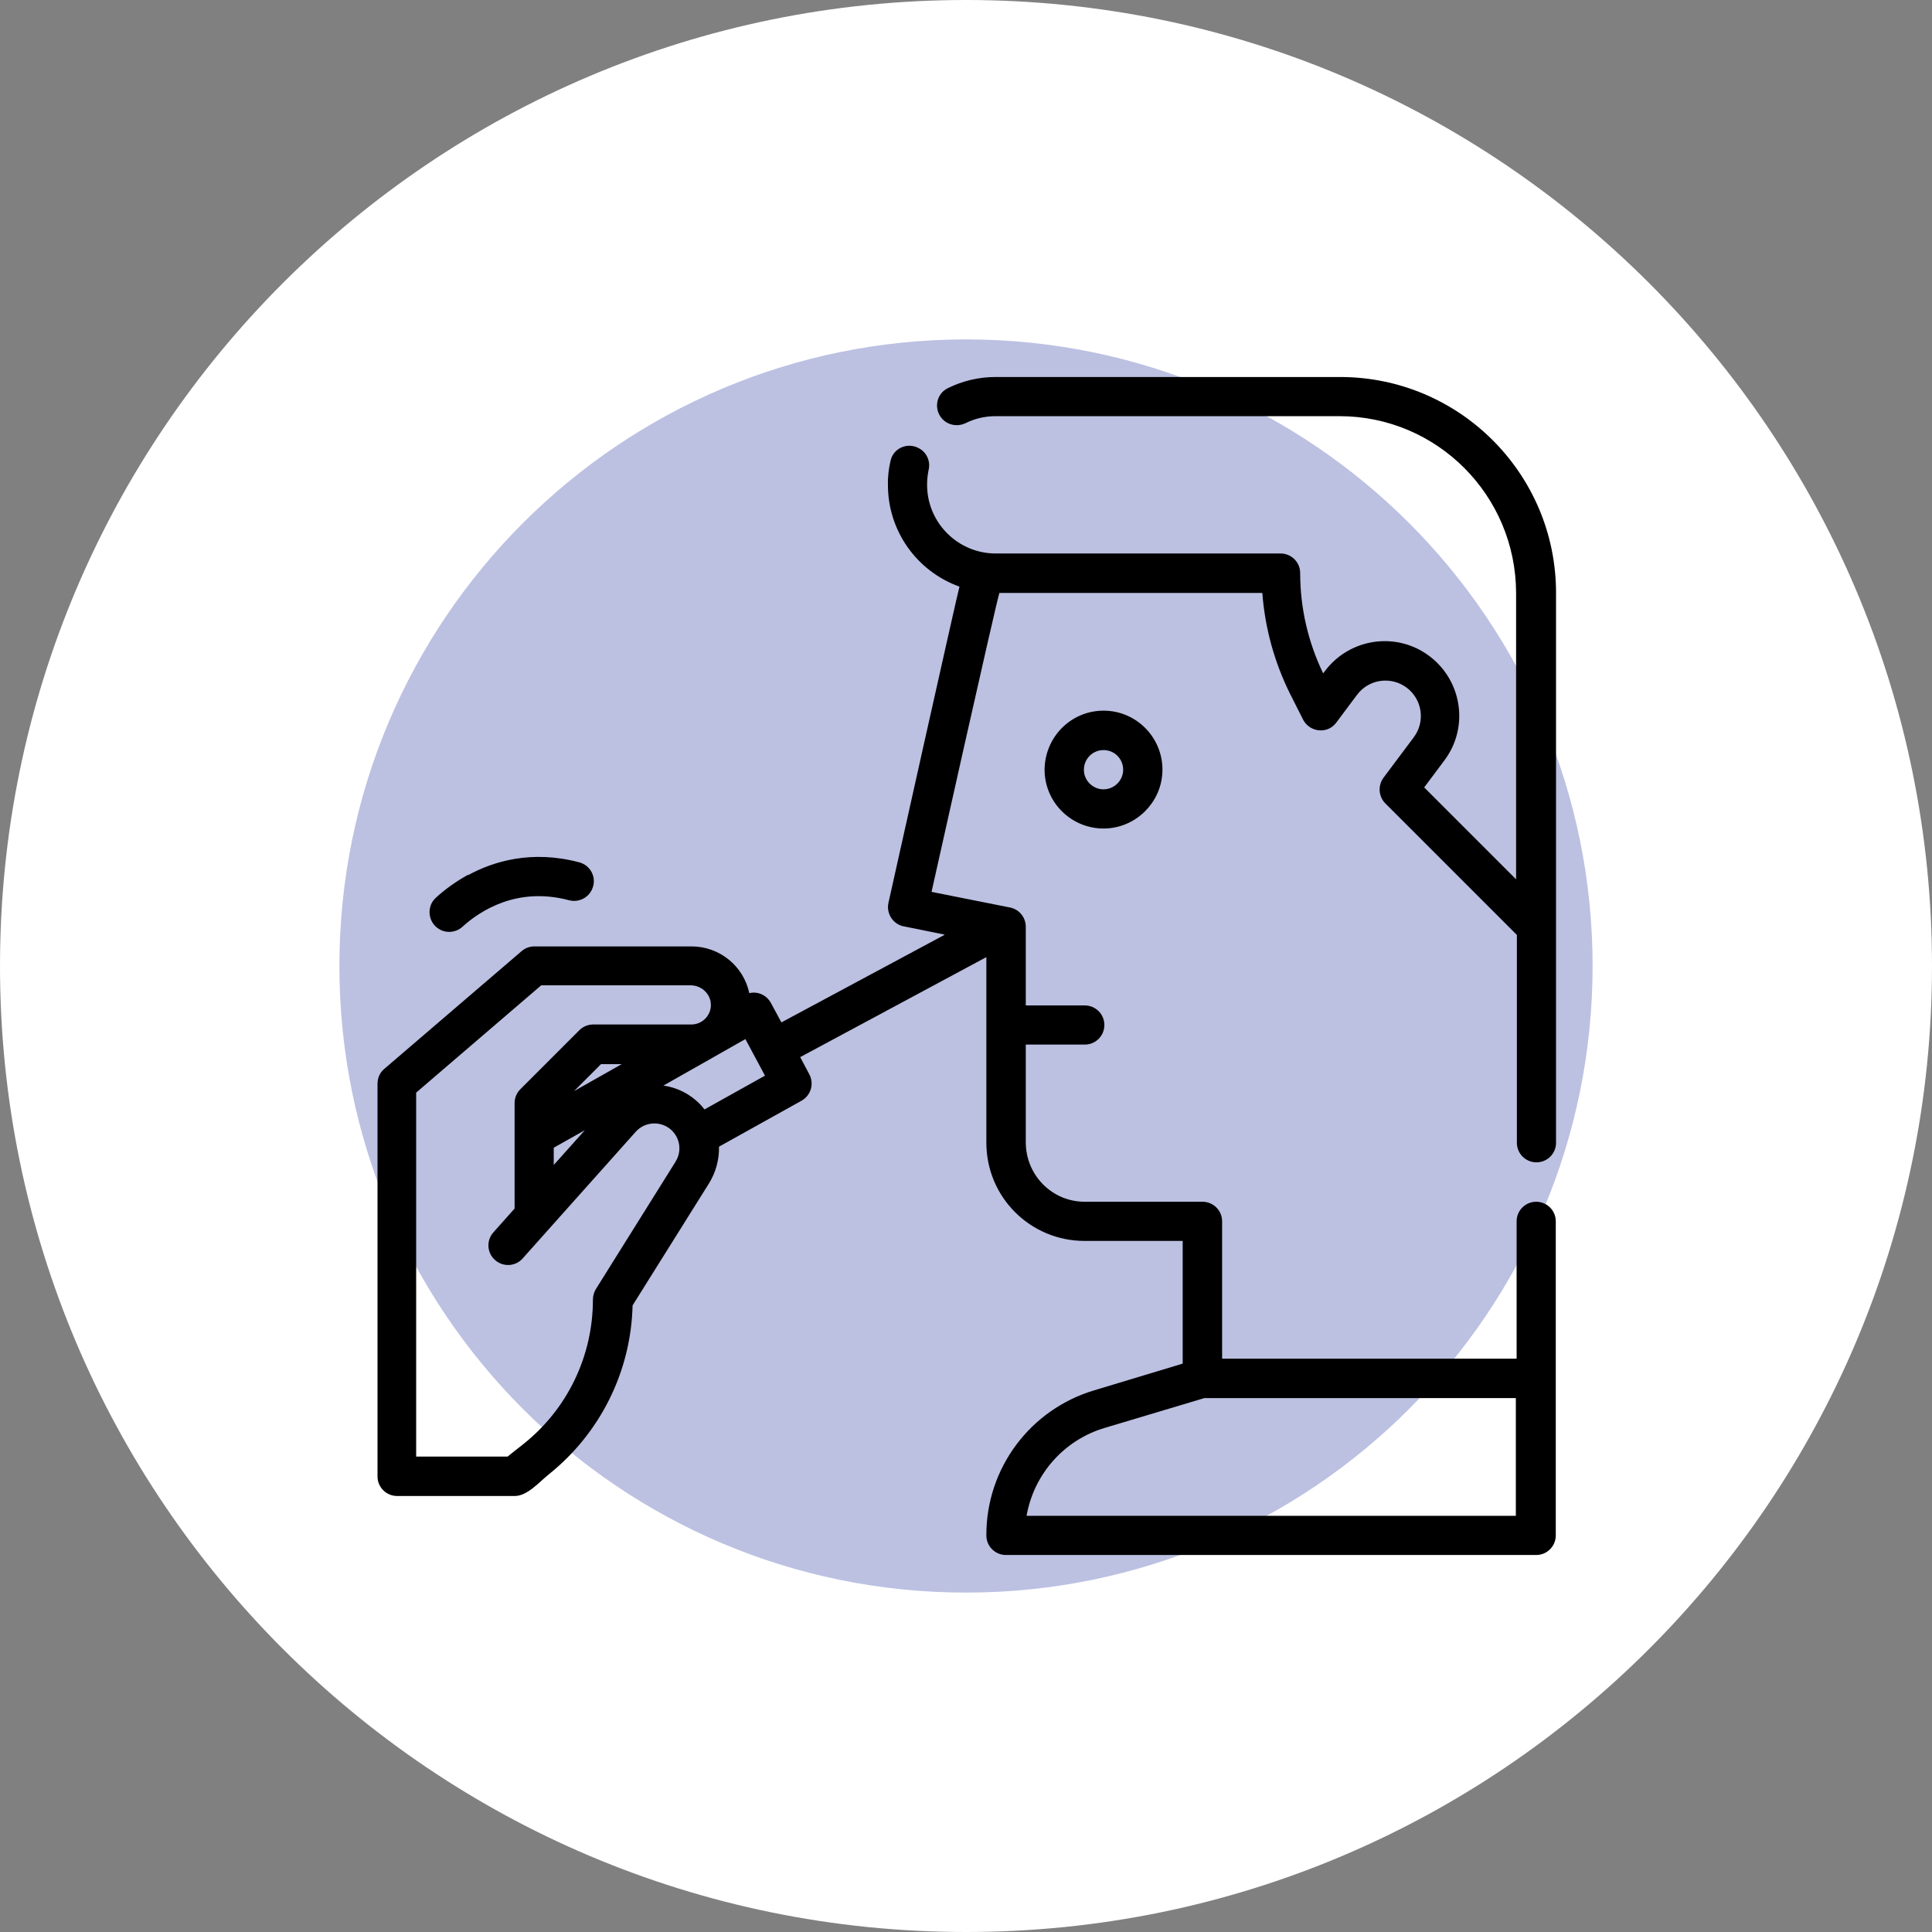
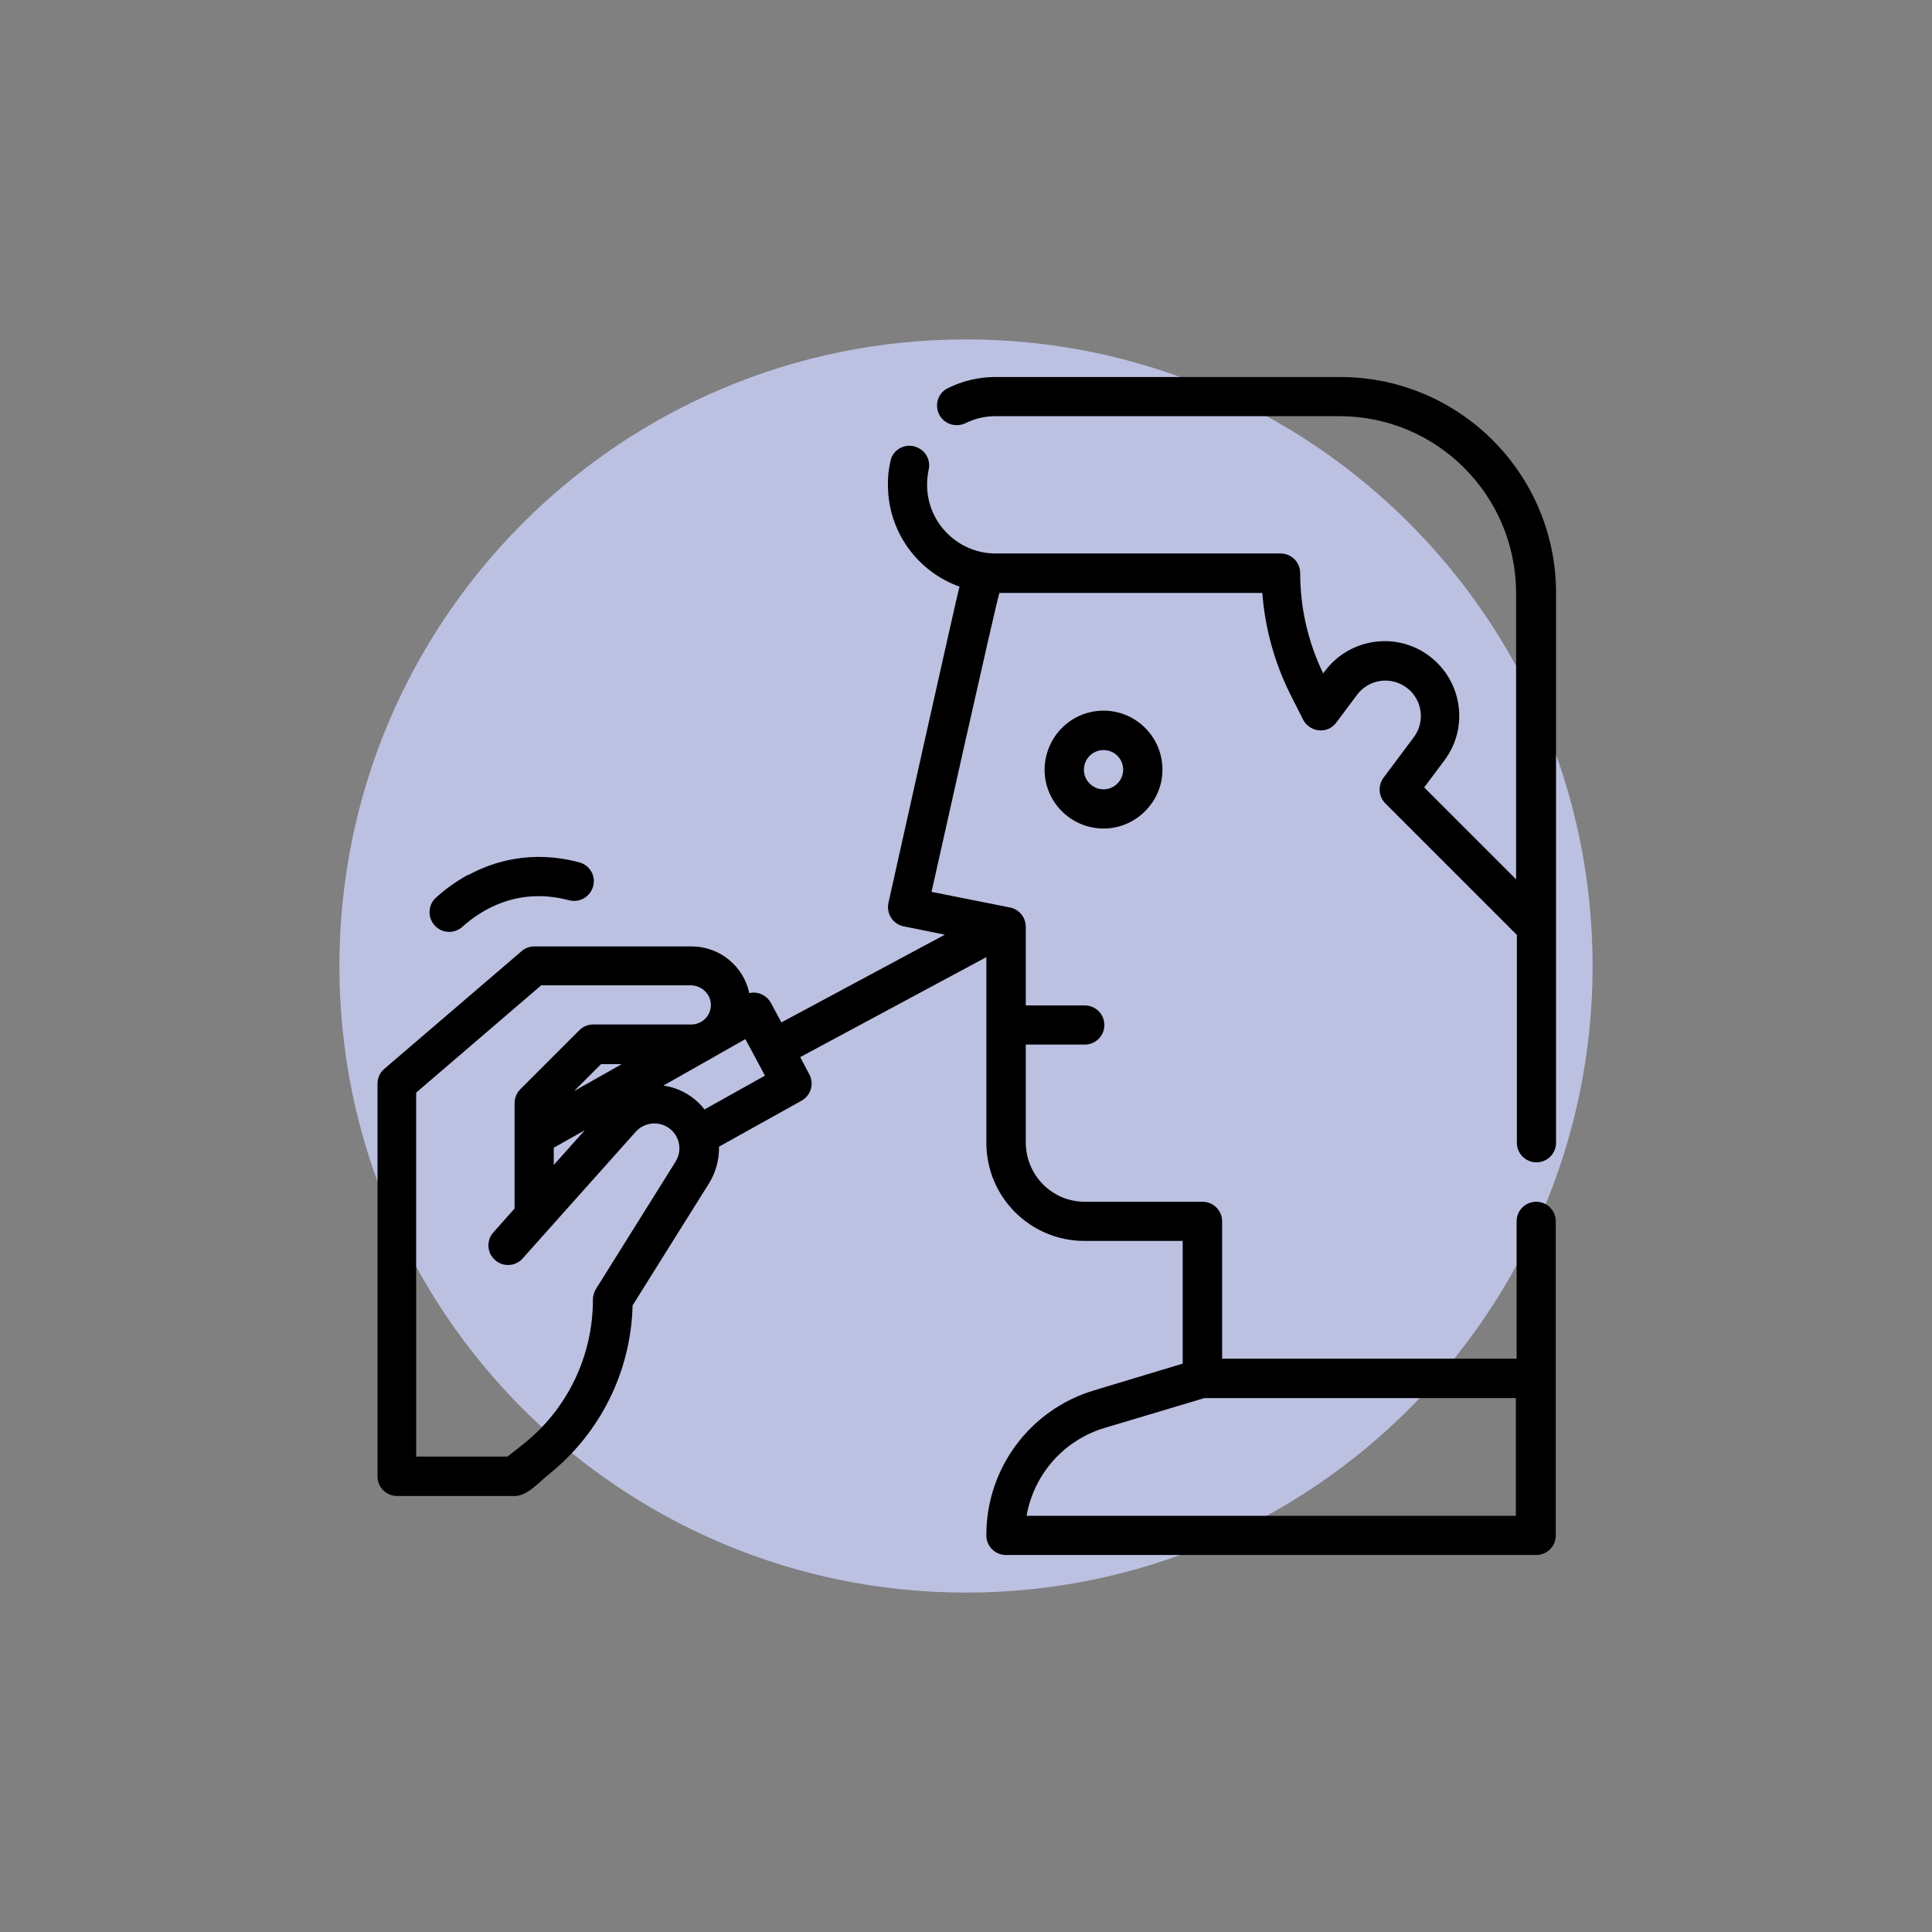
<svg xmlns="http://www.w3.org/2000/svg" id="Capa_2" data-name="Capa 2" viewBox="0 0 74 74">
  <rect x="0" y="0" width="74" height="74" fill="#808080" stroke="none" />
  <defs>
    <style>
      .cls-1 {
        fill: #bcc1e2;
      }

      .cls-2 {
        fill: #fff;
      }
    </style>
  </defs>
  <g id="Capa_1-2" data-name="Capa 1">
    <g>
-       <path class="cls-2" d="M37,0h0c20.43,0,37,16.57,37,37h0c0,20.43-16.57,37-37,37h0C16.57,74,0,57.43,0,37h0C0,16.57,16.57,0,37,0Z" />
      <path class="cls-1" d="M61,37c0,13.25-10.75,24-24,24s-24-10.75-24-24,10.75-24,24-24,24,10.75,24,24Z" />
      <path d="M51.29,14.44h-13.16c-.64,0-1.27.15-1.83.43-.43.21-.54.77-.24,1.14h0c.22.27.6.35.92.2.36-.18.75-.27,1.16-.27h13.16c3.74,0,6.76,3.03,6.77,6.77v10.97l-3.52-3.52.77-1.03c.95-1.26.69-3.05-.57-4-1.26-.95-3.05-.69-4,.57,0,0,0,0,0,0l-.07.09c-.58-1.2-.88-2.51-.88-3.84,0-.42-.34-.75-.75-.75h-10.91c-1.45,0-2.63-1.18-2.63-2.63,0-.2.02-.39.06-.58.08-.34-.09-.69-.41-.84h0c-.43-.21-.95.03-1.05.5-.07.3-.11.62-.1.93,0,1.75,1.1,3.3,2.74,3.89-.08.26-2.72,12.11-2.72,12.11-.09.41.17.81.57.9,0,0,0,0,.01,0l1.58.32-6.26,3.36-.4-.74c-.16-.3-.5-.46-.83-.38-.22-1.04-1.14-1.79-2.21-1.79h-6.02c-.18,0-.35.06-.49.18l-5.26,4.51c-.17.14-.26.35-.26.57v15.04c0,.42.34.75.75.75h4.51c.48,0,.94-.54,1.29-.82,1.98-1.58,3.16-3.95,3.22-6.48l2.93-4.68c.26-.42.39-.91.38-1.4l3.16-1.76c.36-.2.49-.65.3-1.01l-.35-.66,7.13-3.83v7.11c0,2.08,1.68,3.76,3.76,3.76h3.76v4.7l-3.38,1.02c-2.46.73-4.15,2.99-4.14,5.56,0,.42.34.75.75.75h20.31c.42,0,.75-.34.75-.75v-12.03c0-.42-.34-.75-.75-.75h0c-.42,0-.75.34-.75.75v5.26h-11.28v-5.26c0-.42-.34-.75-.75-.75h-4.51c-1.25,0-2.25-1.01-2.26-2.26v-3.76h2.26c.42,0,.75-.34.75-.75h0c0-.42-.34-.75-.75-.75h-2.26v-3.01c0-.36-.25-.67-.6-.74l-3.01-.6s2.49-11.16,2.6-11.45h10.07c.1,1.34.46,2.65,1.06,3.86l.5.99c.19.37.64.52,1.01.34.1-.05.19-.13.26-.22l.8-1.07c.45-.6,1.3-.72,1.9-.27s.72,1.3.27,1.9l-1.16,1.55c-.22.3-.19.72.07.98l5.04,5.04v7.96c0,.42.34.75.75.75h0c.42,0,.75-.34.75-.75v-21.06c0-4.57-3.71-8.27-8.27-8.27ZM25.86,44.52l-3.04,4.86c-.07.12-.11.26-.11.4,0,2.15-.97,4.18-2.65,5.52l-.62.49h-3.5v-13.94l4.79-4.11h5.72c.38,0,.71.27.77.64.07.46-.29.86-.74.86h-3.76c-.2,0-.39.08-.53.22l-2.26,2.26c-.14.14-.22.33-.22.53v4.04l-.81.91c-.28.31-.25.79.06,1.06h0c.31.28.79.25,1.06-.06l4.32-4.84c.35-.4.95-.44,1.35-.1.36.31.44.84.18,1.24ZM21.99,41.79l1.03-1.03h.79l-1.82,1.03ZM22.4,43.29l-1.19,1.33v-.66l1.19-.67ZM26.98,42.49c-.06-.08-.12-.15-.19-.22-.37-.37-.86-.62-1.38-.69l3.14-1.78.75,1.4-2.31,1.29ZM46.14,53.55h11.92v4.51h-18.74c.28-1.6,1.44-2.91,3-3.37l3.81-1.14ZM40.01,29.48c0,1.29,1.09,2.33,2.4,2.25,1.12-.07,2.04-.98,2.11-2.11.08-1.31-.96-2.4-2.25-2.4-1.25,0-2.25,1.01-2.26,2.26ZM43.02,29.48c0,.46-.42.83-.9.74-.29-.06-.53-.29-.59-.59-.09-.48.27-.9.74-.9.42,0,.75.34.75.75ZM17.93,33.52c.95-.52,2.42-.98,4.26-.49.44.12.67.59.5,1h0c-.14.36-.53.55-.9.45-2-.53-3.42.42-4.08,1.02-.27.24-.67.26-.96.04h0c-.37-.28-.4-.84-.06-1.15.37-.34.78-.63,1.23-.88Z" />
    </g>
  </g>
</svg>